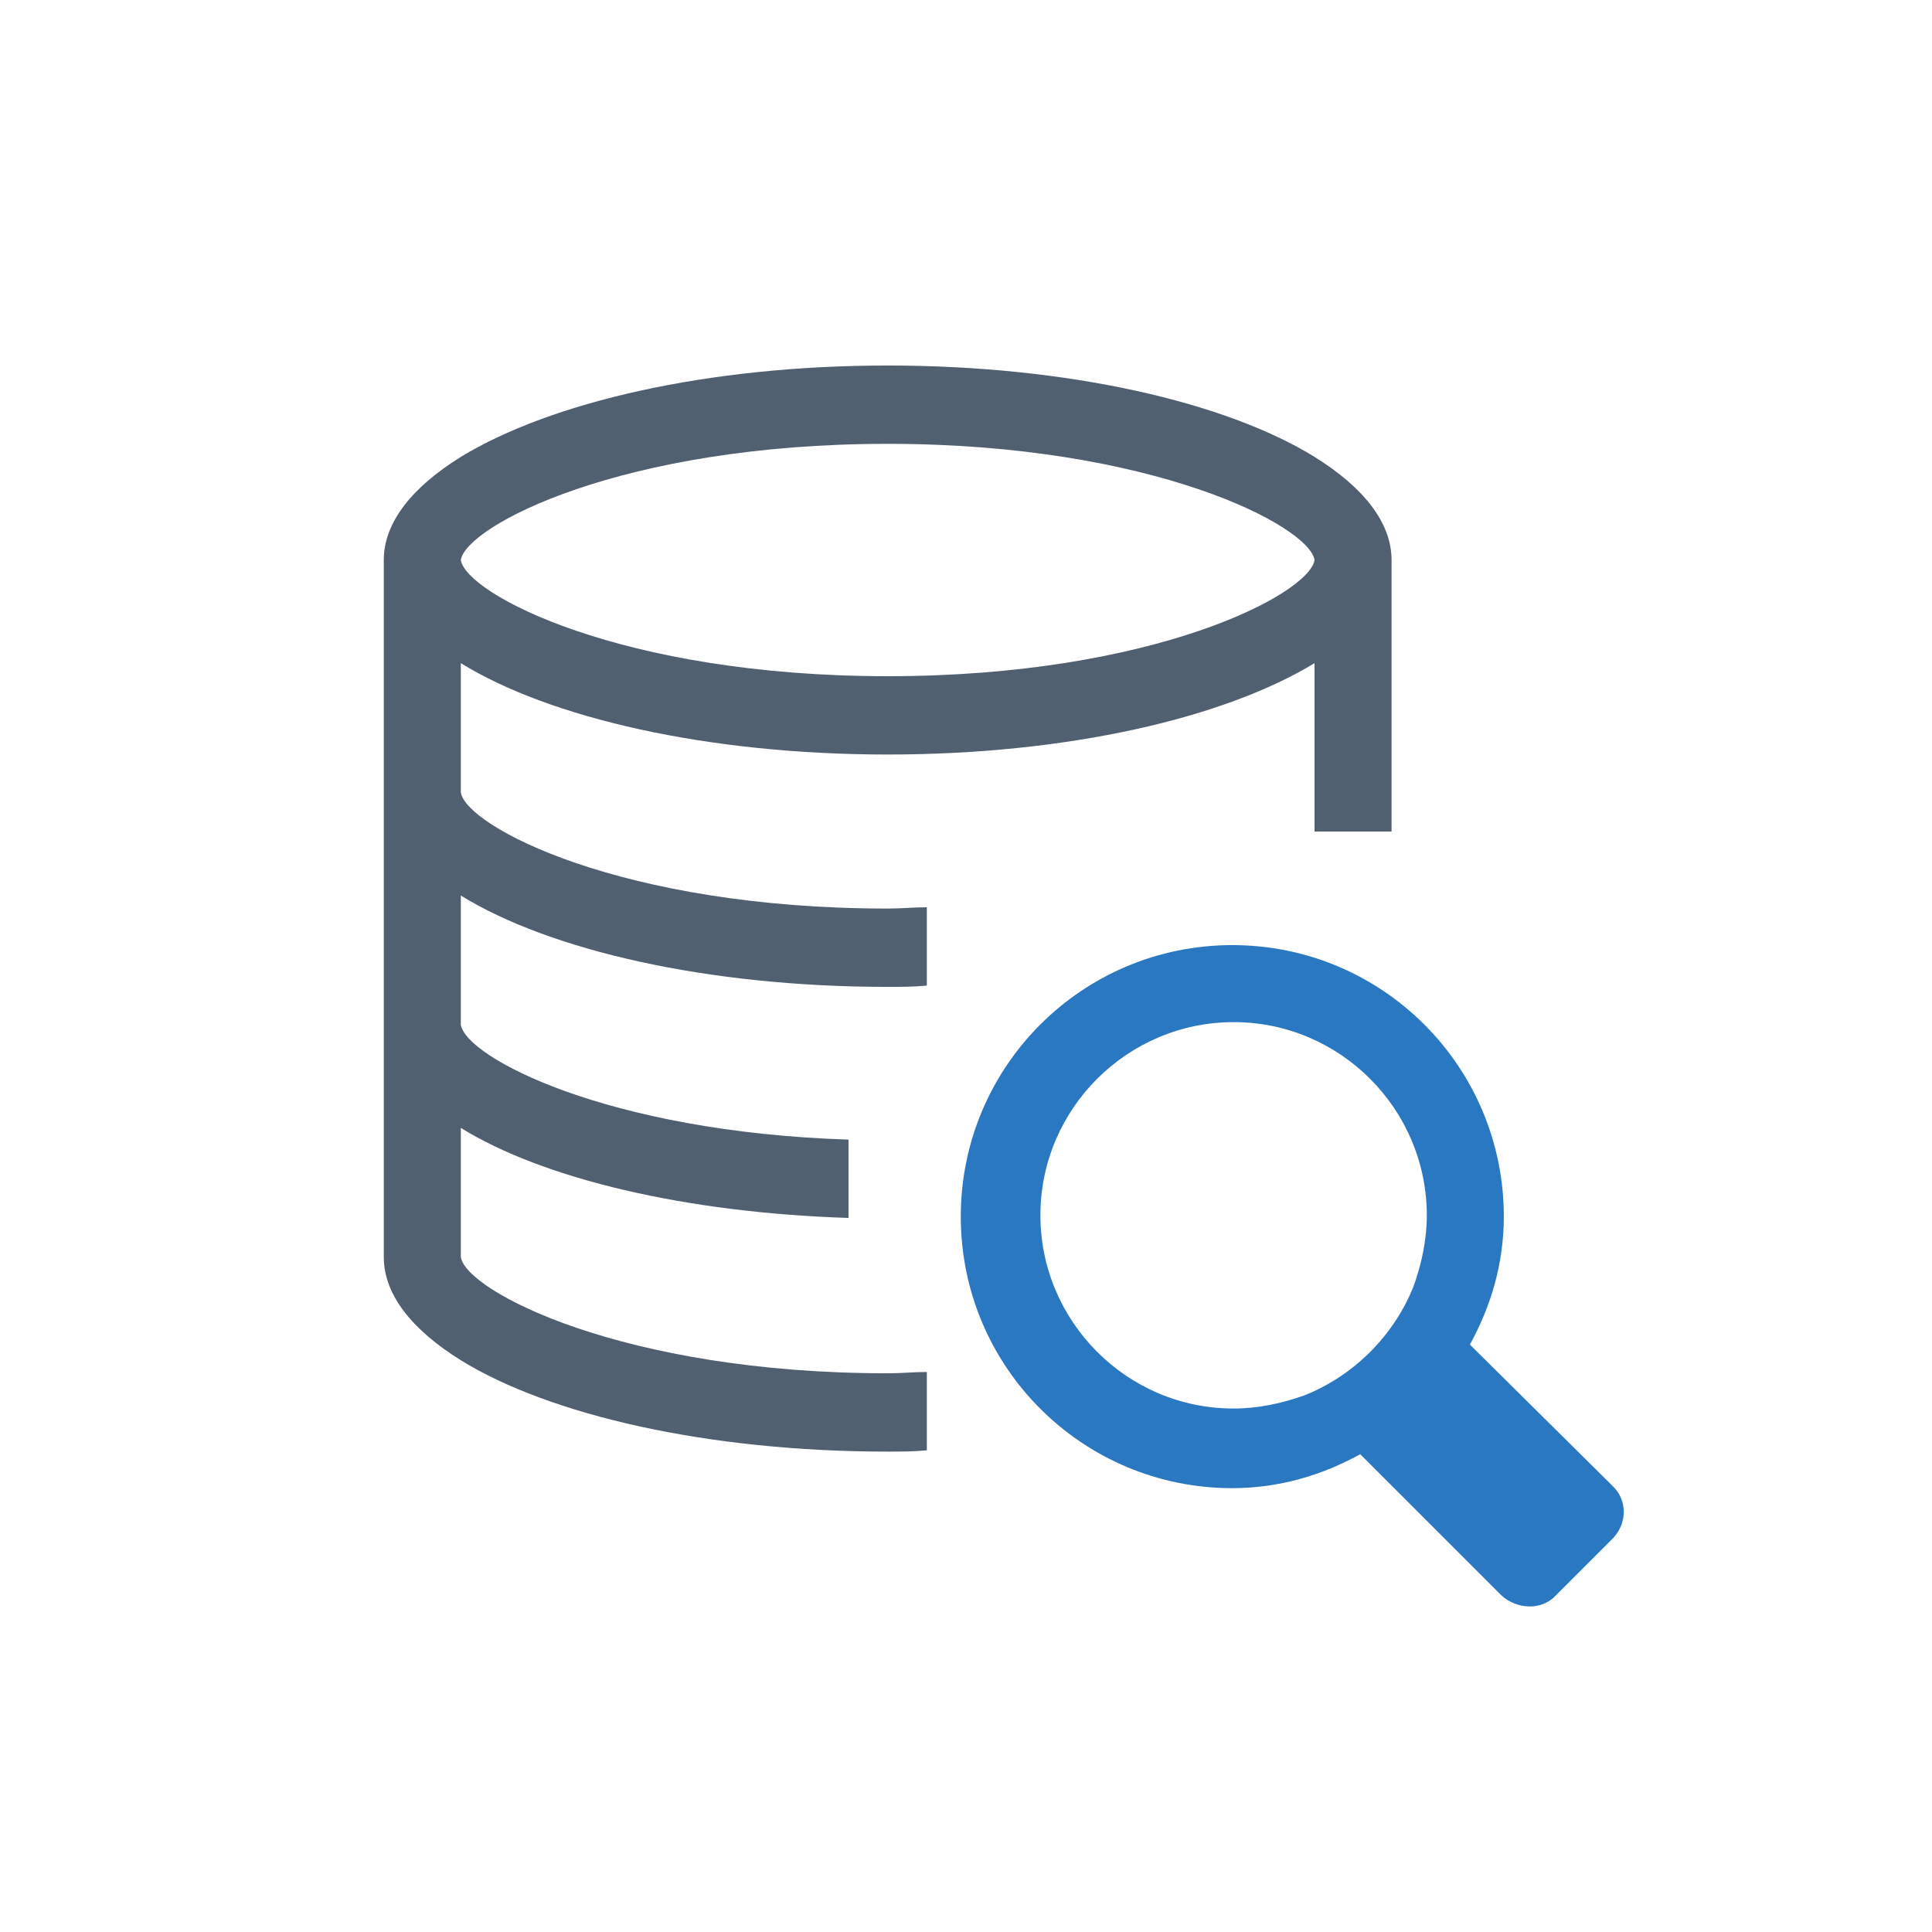
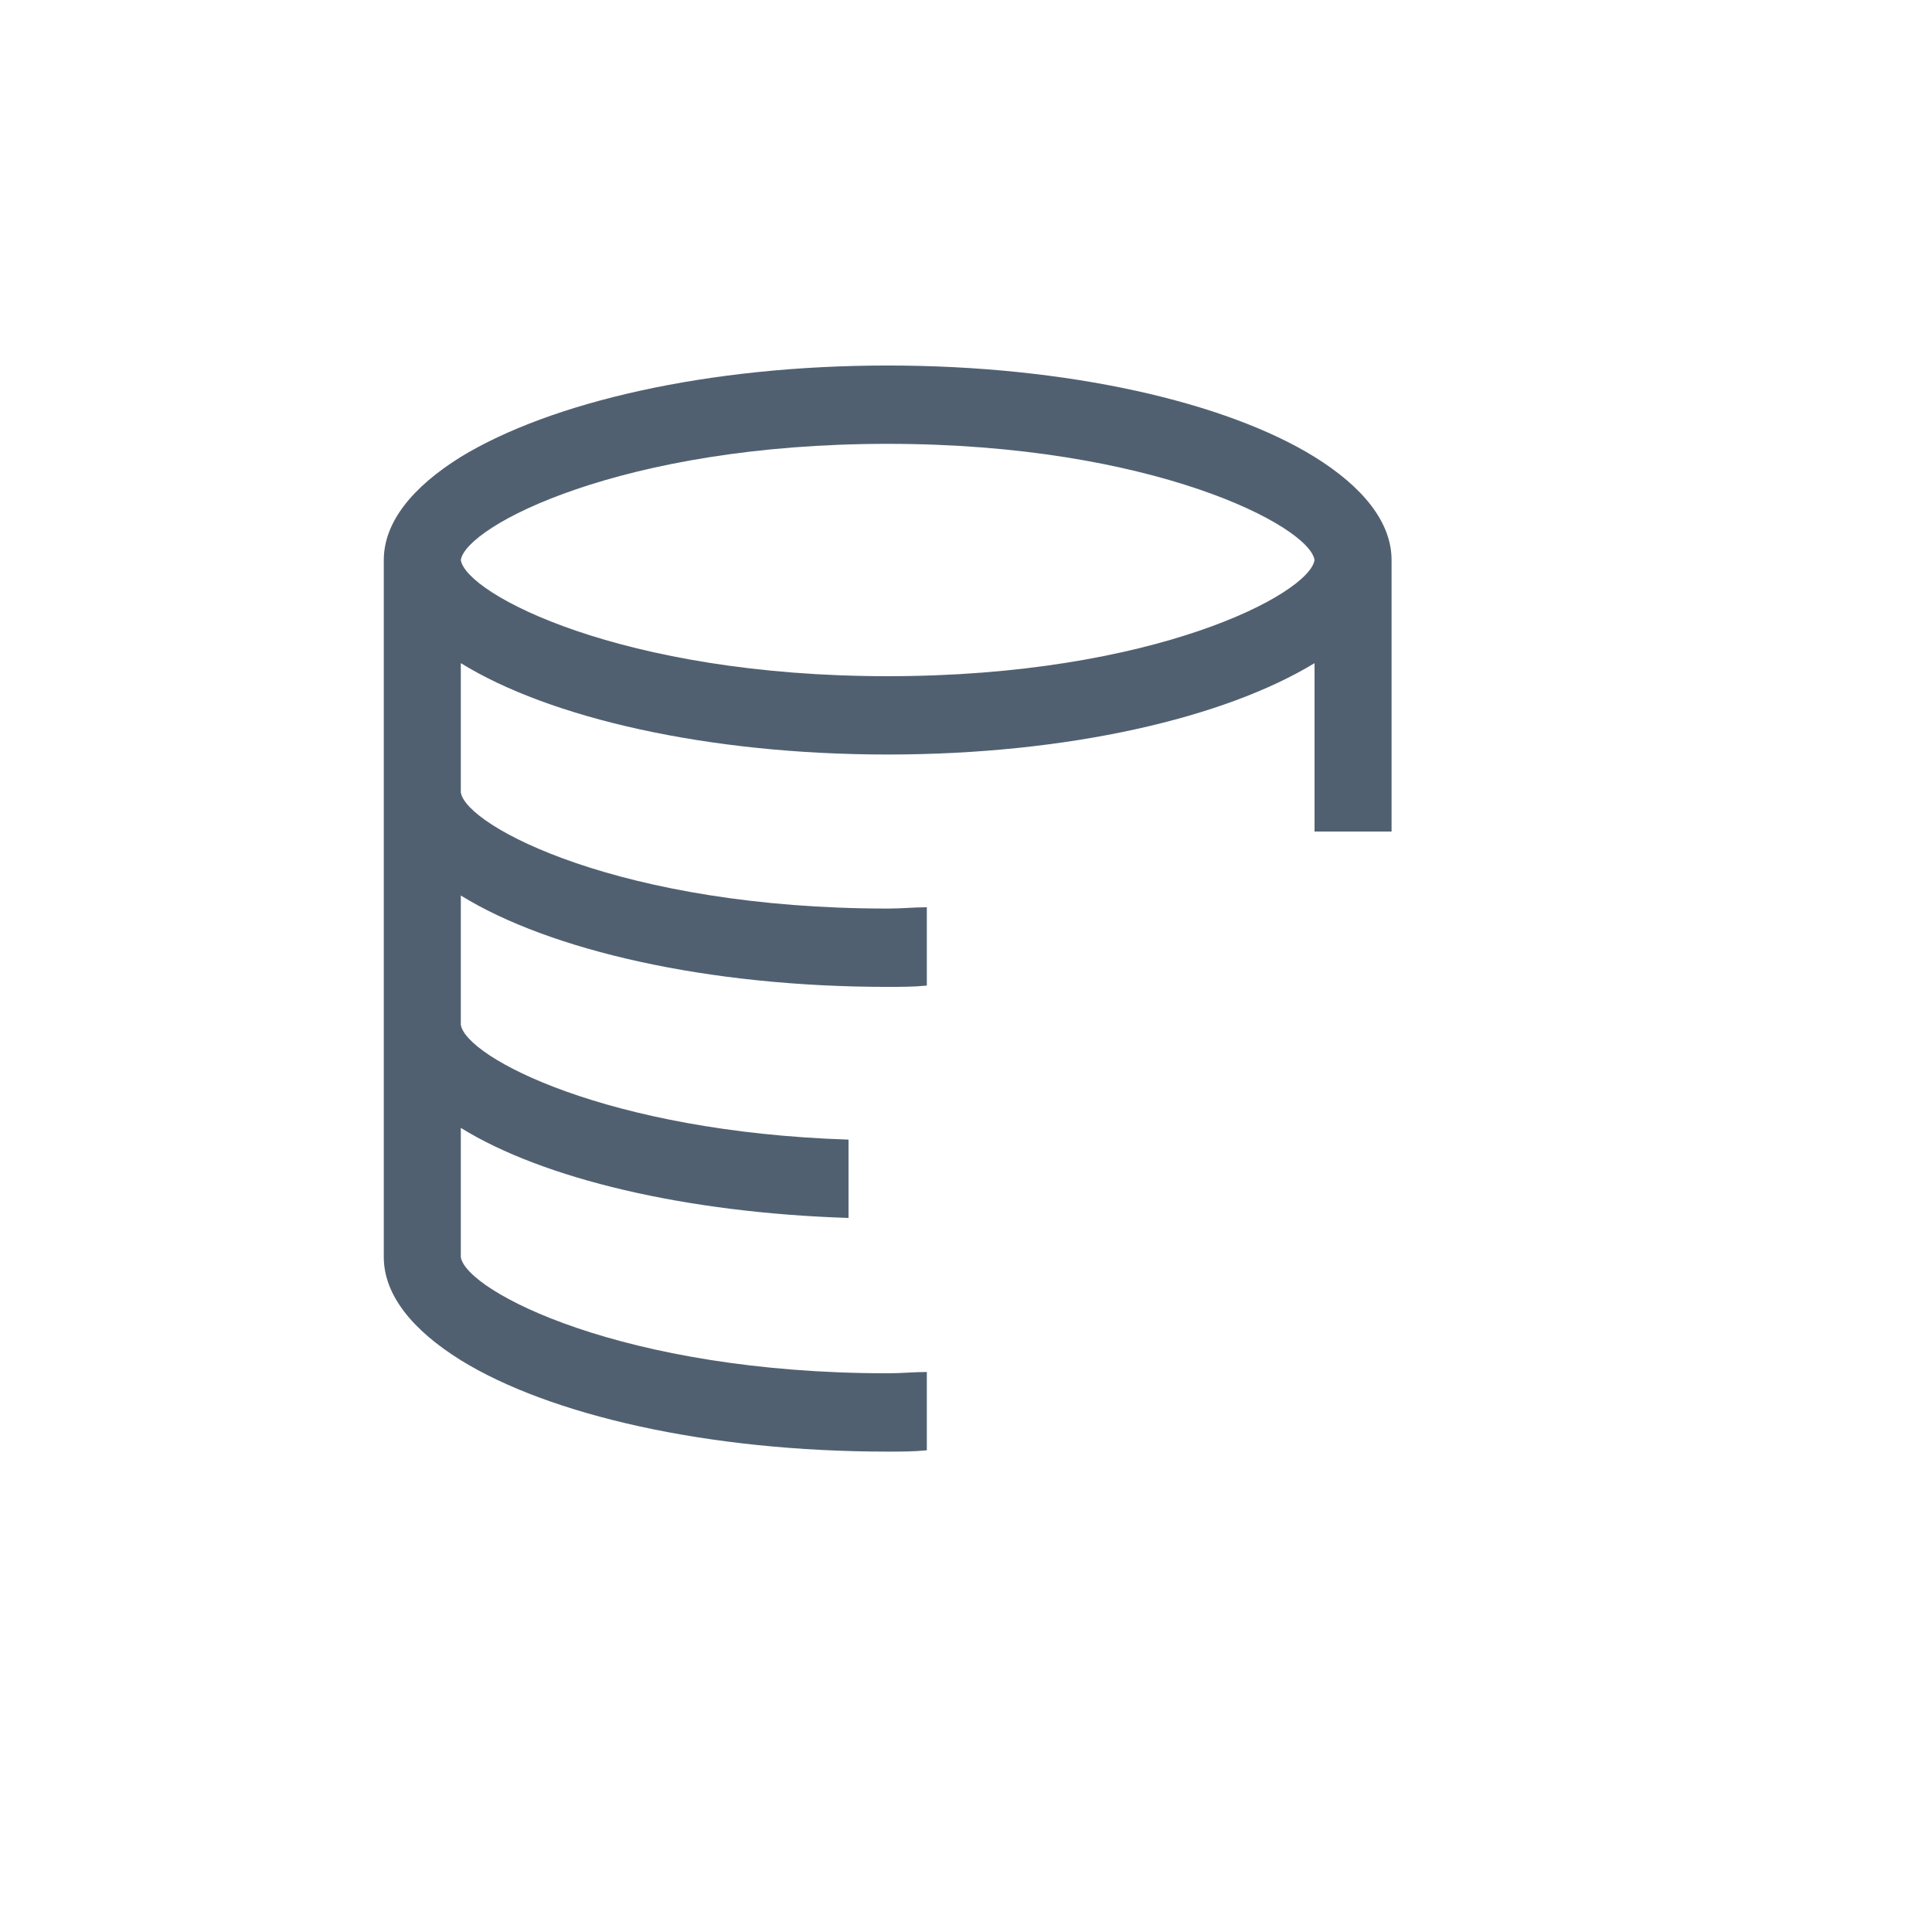
<svg xmlns="http://www.w3.org/2000/svg" version="1.1" id="Laag_1" x="0px" y="0px" viewBox="0 0 148 148" style="enable-background:new 0 0 148 148;" xml:space="preserve">
  <style type="text/css">
	.st0{fill:#2B78C2;}
	.st1{fill:#516071;}
</style>
  <g>
-     <path class="st0" d="M123.5,113.8l-10.9-10.8c1.6-2.9,2.6-6.2,2.6-9.8c0-11.5-9.3-20.8-20.8-20.8c-11.5,0-20.8,9.3-20.8,20.8   s9.3,20.8,20.8,20.8c3.6,0,6.9-1,9.8-2.6l10.8,10.8c1.2,1.1,3.1,1.2,4.2,0l4.2-4.2C124.7,116.8,124.7,114.9,123.5,113.8    M108.3,98.5c-1.5,3.8-4.6,6.9-8.4,8.4c-1.7,0.6-3.5,1-5.4,1c-8.2,0-14.8-6.7-14.8-14.8c0-8.2,6.7-14.8,14.8-14.8   c8.2,0,14.8,6.7,14.8,14.8C109.3,95,108.9,96.8,108.3,98.5" />
    <path class="st1" d="M35.3,60.7v-9.9c6.8,4.2,18.9,7,32.7,7c13.8,0,25.8-2.8,32.7-7v12.9h5.9V42.9c0-2.9-2.2-5.6-5.9-7.9   c-6.8-4.2-18.9-7-32.7-7c-13.8,0-25.8,2.8-32.7,7c-3.7,2.3-5.9,5-5.9,7.9v53.4c0,2.9,2.2,5.6,5.9,7.9c6.8,4.2,18.9,7,32.7,7   c1,0,2,0,3-0.1v-6c-1,0-1.9,0.1-3,0.1c-20.3,0-32.3-6.3-32.7-8.9v-9.9c6.3,3.9,17.2,6.5,29.7,6.9v-6c-18.5-0.6-29.3-6.3-29.7-8.8   v-9.9c6.8,4.2,18.9,7,32.7,7c1,0,2,0,3-0.1v-6c-1,0-1.9,0.1-3,0.1C47.6,69.6,35.7,63.3,35.3,60.7 M68,34c20.3,0,32.3,6.3,32.7,8.9   c-0.4,2.6-12.3,8.9-32.7,8.9s-32.3-6.3-32.7-8.9C35.7,40.3,47.6,34,68,34" />
  </g>
</svg>